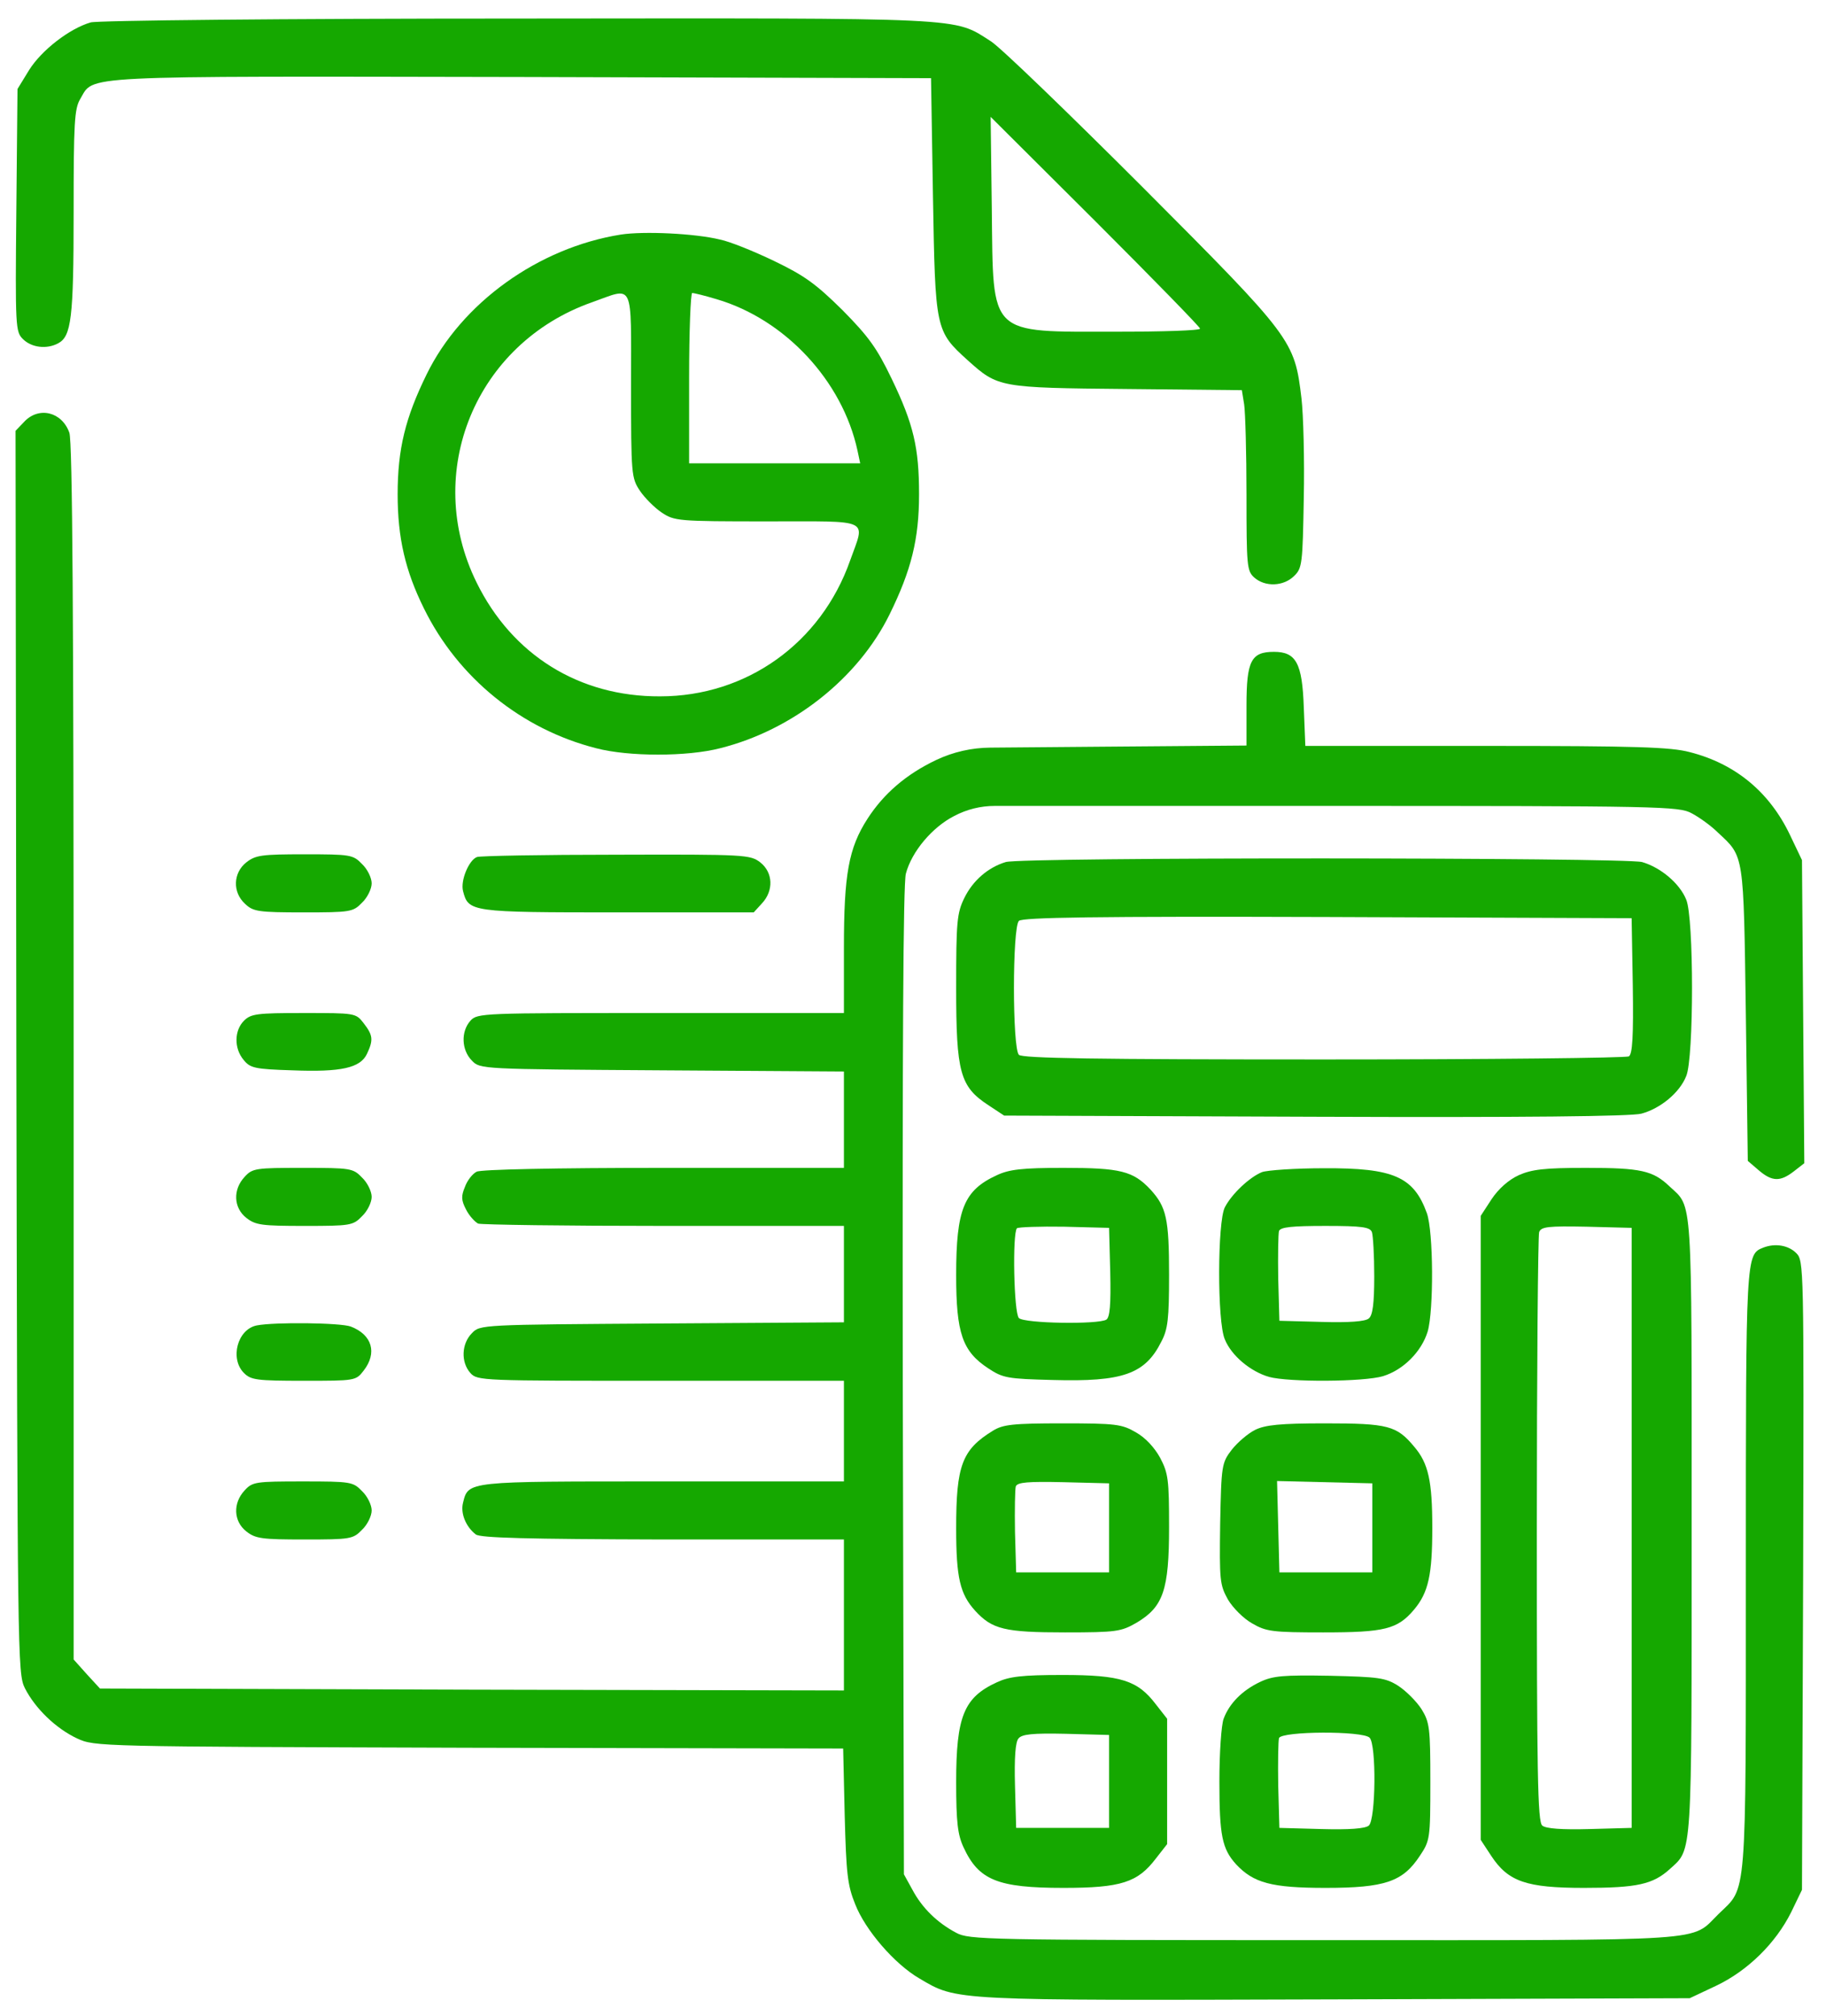
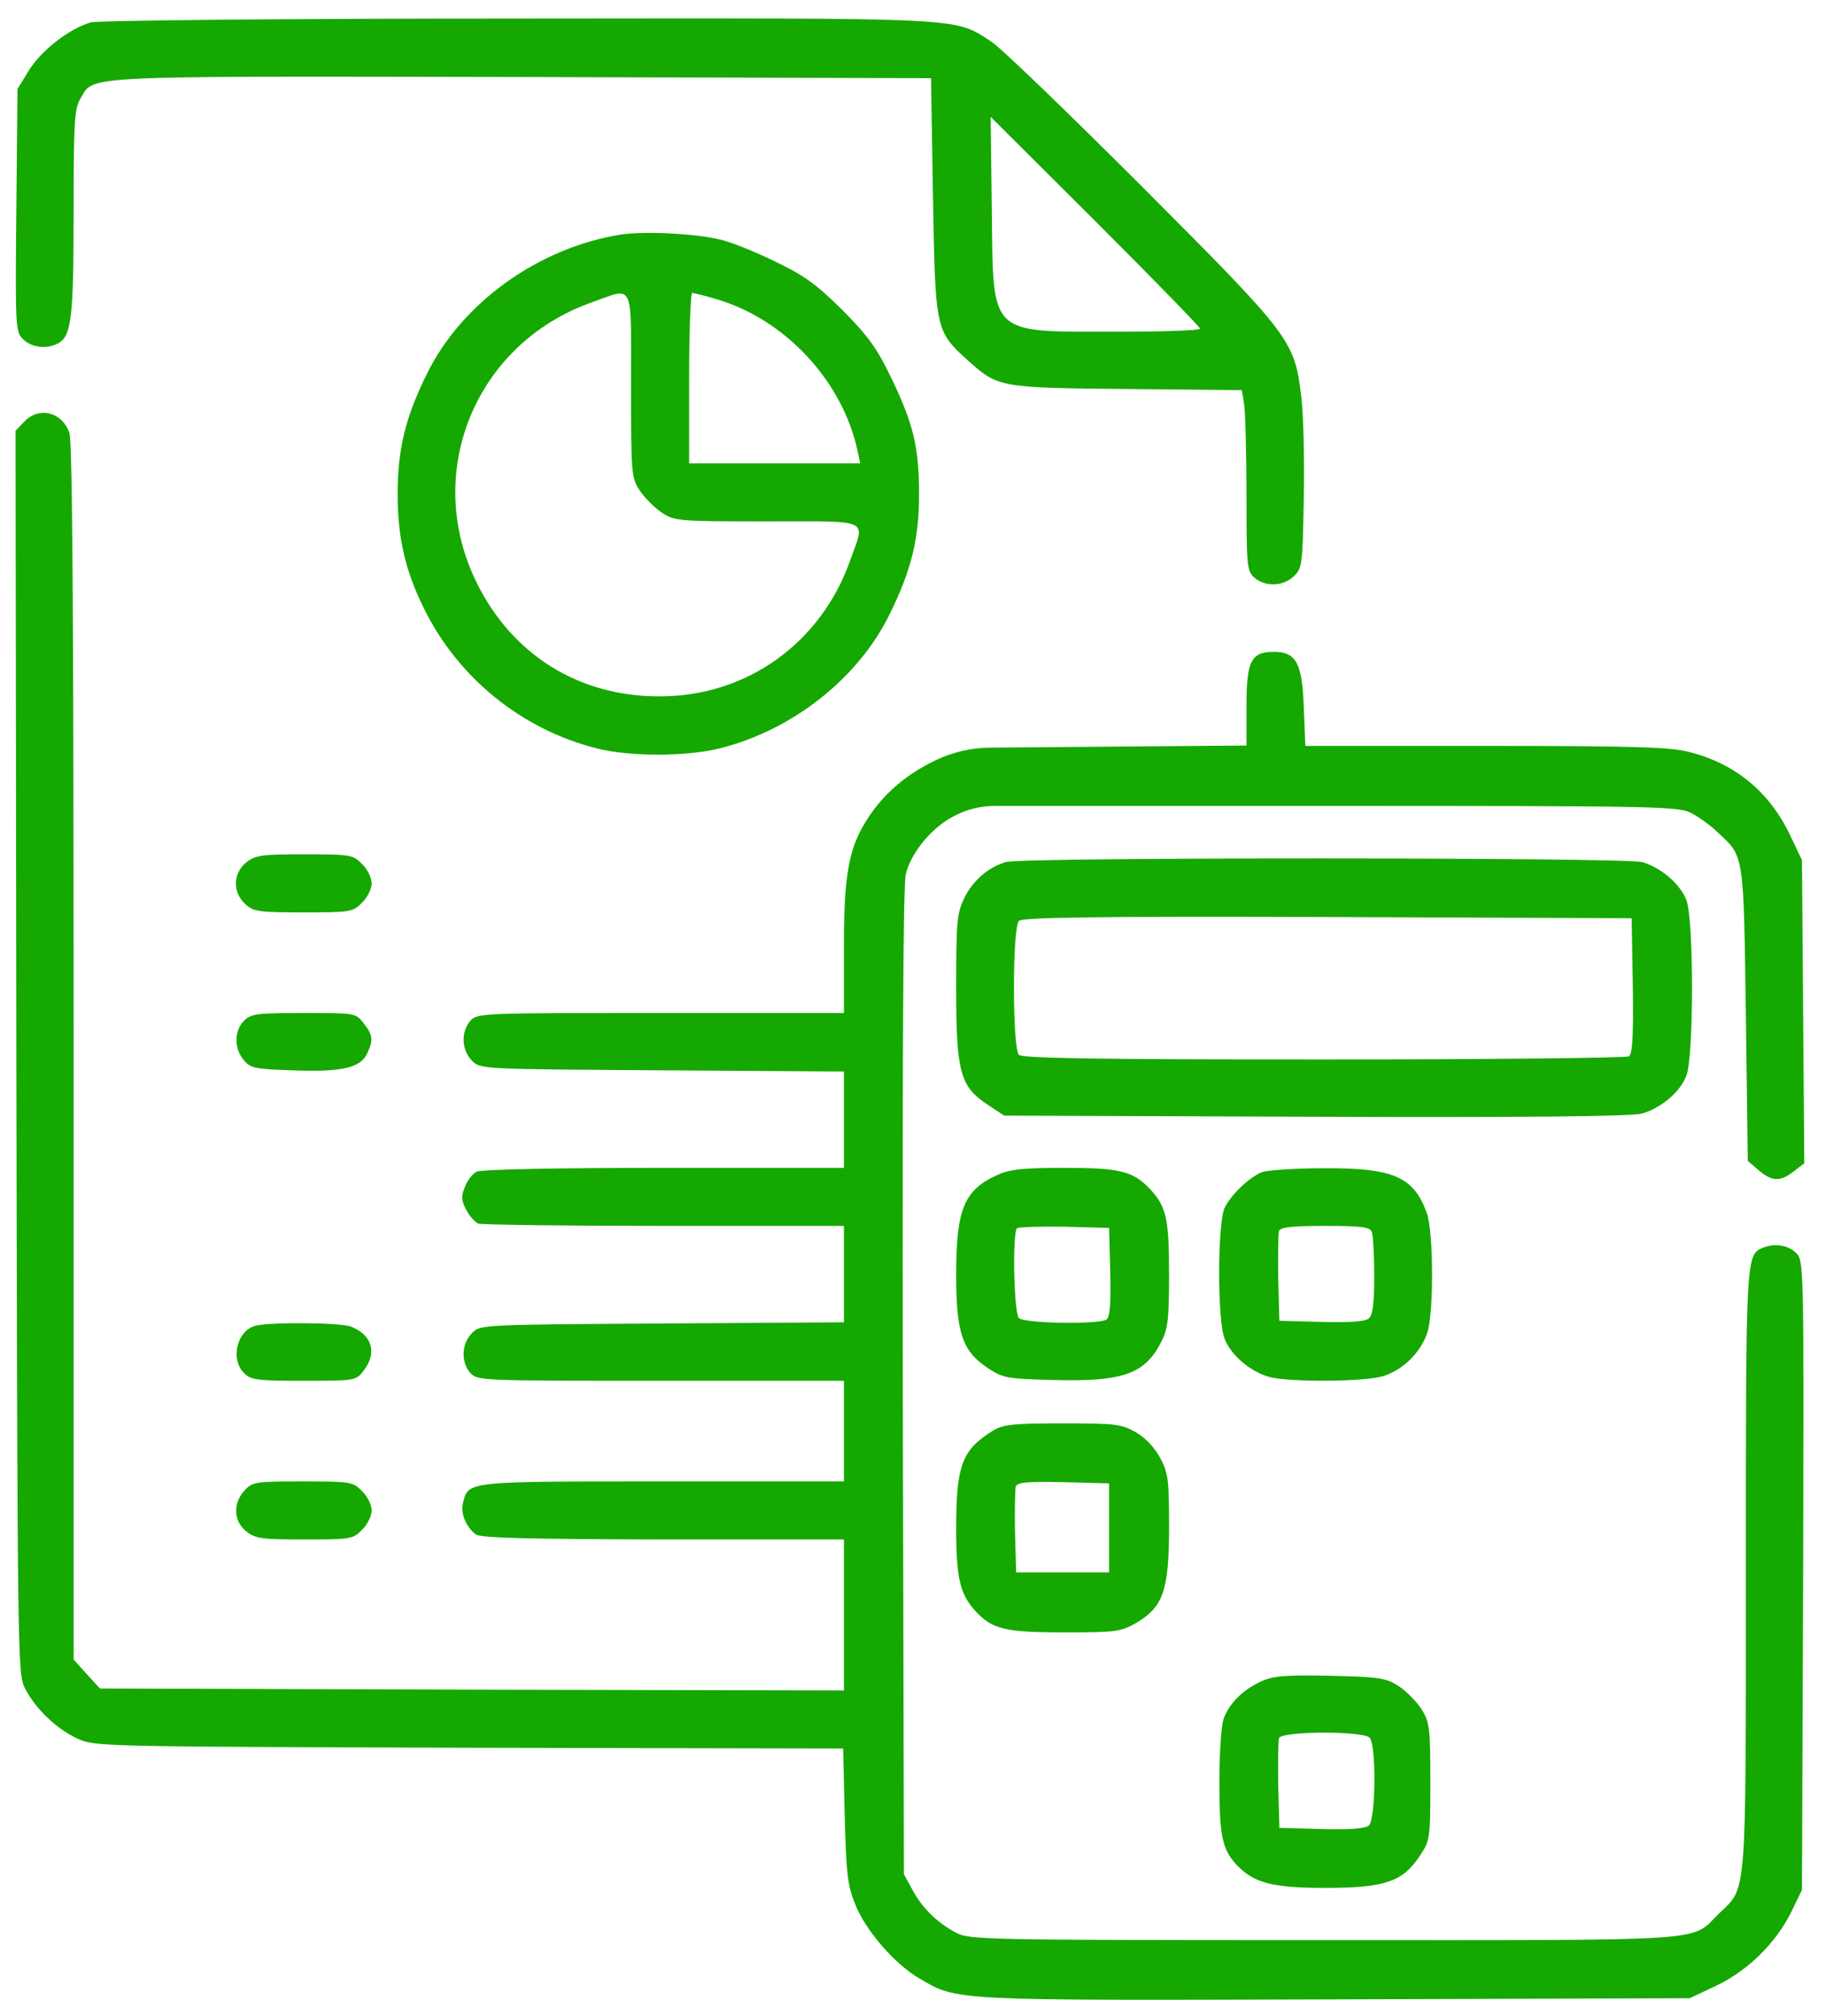
<svg xmlns="http://www.w3.org/2000/svg" width="77" height="85" viewBox="0 0 77 85" fill="none">
  <path d="M3.823 0.945C2.925 1.206 1.75 2.12 1.228 2.953L0.738 3.753L0.689 8.862C0.64 13.824 0.656 13.987 0.966 14.297C1.325 14.656 1.962 14.738 2.452 14.477C3.007 14.183 3.105 13.416 3.105 8.976C3.105 5.189 3.137 4.585 3.382 4.177C3.986 3.165 3.007 3.214 21.99 3.247L39.26 3.296L39.342 8.274C39.44 13.905 39.44 13.954 40.811 15.195C42.084 16.338 42.133 16.354 47.52 16.403L52.367 16.452L52.465 17.056C52.514 17.382 52.563 19.096 52.563 20.859C52.563 23.863 52.58 24.075 52.89 24.352C53.347 24.76 54.13 24.728 54.571 24.287C54.914 23.96 54.93 23.765 54.979 21.006C55.012 19.406 54.963 17.497 54.881 16.795C54.587 14.346 54.522 14.248 48.189 7.899C45.071 4.781 42.198 2.006 41.79 1.745C40.174 0.717 41.007 0.766 21.811 0.782C11.854 0.782 4.1 0.863 3.823 0.945ZM50.605 13.857C50.605 13.938 49.021 13.987 47.095 13.987C41.643 13.987 41.888 14.216 41.823 8.862L41.774 4.928L46.197 9.335C48.613 11.751 50.605 13.791 50.605 13.857Z" fill="#15A800" />
  <path d="M26.186 9.89C22.693 10.445 19.461 12.779 17.992 15.783C17.094 17.611 16.768 18.933 16.768 20.843C16.768 22.687 17.094 24.075 17.878 25.658C19.314 28.58 21.991 30.751 25.141 31.551C26.512 31.91 28.977 31.91 30.365 31.551C33.433 30.784 36.192 28.596 37.514 25.903C38.428 24.042 38.755 22.736 38.755 20.843C38.755 18.884 38.526 17.888 37.596 15.962C36.975 14.673 36.633 14.199 35.523 13.073C34.396 11.963 33.923 11.62 32.633 11C31.785 10.592 30.773 10.184 30.365 10.102C29.304 9.841 27.149 9.743 26.186 9.89ZM26.61 16.256C26.61 20.027 26.627 20.157 26.986 20.696C27.182 20.99 27.606 21.414 27.9 21.61C28.439 21.969 28.569 21.985 32.34 21.985C36.812 21.985 36.486 21.839 35.849 23.634C34.625 27.111 31.491 29.363 27.835 29.363C24.423 29.38 21.599 27.617 20.098 24.564C17.812 19.929 20.049 14.477 24.962 12.747C26.757 12.11 26.61 11.784 26.61 16.256ZM30.218 12.616C33.107 13.465 35.523 16.06 36.159 18.998L36.273 19.537H32.666H29.059V15.946C29.059 13.971 29.124 12.355 29.189 12.355C29.271 12.355 29.728 12.469 30.218 12.616Z" fill="#15A800" />
  <path d="M1.015 17.791L0.656 18.166L0.689 44.364C0.738 69.894 0.738 70.563 1.048 71.183C1.489 72.048 2.354 72.881 3.252 73.305C4.002 73.648 4.084 73.648 19.787 73.697L35.555 73.729L35.62 76.553C35.685 78.985 35.734 79.491 36.061 80.291C36.485 81.385 37.726 82.821 38.77 83.425C40.37 84.372 40.076 84.356 56.334 84.307L71.253 84.258L72.363 83.735C73.702 83.099 74.877 81.94 75.53 80.634L75.987 79.687L76.036 66.433C76.068 53.309 76.068 53.162 75.742 52.836C75.415 52.51 74.861 52.412 74.355 52.608C73.62 52.901 73.62 52.885 73.62 66.254C73.62 80.324 73.669 79.54 72.477 80.699C71.253 81.891 72.461 81.809 55.828 81.809C41.562 81.809 40.86 81.793 40.321 81.499C39.521 81.075 38.885 80.454 38.477 79.687L38.117 79.034L38.069 58.255C38.052 44.217 38.085 37.264 38.199 36.84C38.444 35.909 39.309 34.881 40.239 34.407C40.765 34.129 41.35 33.983 41.945 33.983H55.91C70.078 33.983 70.796 33.999 71.335 34.293C71.645 34.456 72.151 34.815 72.445 35.109C73.555 36.138 73.522 35.958 73.62 42.765L73.702 48.951L74.159 49.343C74.73 49.833 75.073 49.833 75.644 49.392L76.085 49.049L76.036 42.667L75.987 36.268L75.481 35.207C74.616 33.395 73.179 32.204 71.253 31.714C70.453 31.502 69.033 31.453 62.667 31.453H55.044L54.979 29.821C54.914 27.96 54.653 27.486 53.722 27.486C52.759 27.486 52.563 27.862 52.563 29.755V31.437L46.573 31.485L41.756 31.525C40.972 31.531 40.198 31.707 39.489 32.041C38.215 32.645 37.269 33.461 36.583 34.522C35.783 35.762 35.587 36.872 35.587 39.974V42.716H27.867C20.325 42.716 20.13 42.716 19.836 43.042C19.428 43.499 19.46 44.283 19.901 44.724C20.244 45.083 20.276 45.083 27.916 45.132L35.587 45.181V47.205V49.245H27.981C23.427 49.245 20.26 49.31 20.097 49.408C19.934 49.49 19.705 49.767 19.607 50.045C19.444 50.437 19.444 50.6 19.656 51.008C19.787 51.269 20.032 51.53 20.162 51.595C20.309 51.644 23.851 51.693 28.014 51.693H35.587V53.734V55.758L27.916 55.807C20.276 55.856 20.244 55.856 19.901 56.215C19.46 56.656 19.428 57.439 19.836 57.896C20.13 58.223 20.325 58.223 27.867 58.223H35.587V60.345V62.467H27.948C19.656 62.467 19.754 62.45 19.526 63.364C19.411 63.805 19.64 64.376 20.064 64.703C20.26 64.85 22.219 64.899 27.965 64.915H35.587V68.098V71.281L19.901 71.248L4.215 71.199L3.66 70.595L3.105 69.975V44.381C3.105 26.099 3.056 18.623 2.925 18.248C2.615 17.366 1.636 17.121 1.015 17.791Z" fill="#15A800" />
  <path d="M10.384 36.366C9.829 36.807 9.797 37.623 10.335 38.113C10.678 38.439 10.89 38.472 12.8 38.472C14.775 38.472 14.889 38.456 15.265 38.064C15.493 37.852 15.673 37.476 15.673 37.248C15.673 37.019 15.493 36.644 15.265 36.432C14.889 36.04 14.775 36.023 12.849 36.023C11.037 36.023 10.776 36.056 10.384 36.366Z" fill="#15A800" />
-   <path d="M20.113 36.138C19.77 36.268 19.411 37.133 19.526 37.574C19.754 38.456 19.836 38.472 26.038 38.472H31.784L32.127 38.096C32.633 37.558 32.6 36.791 32.062 36.366C31.637 36.04 31.458 36.023 25.973 36.04C22.872 36.04 20.227 36.089 20.113 36.138Z" fill="#15A800" />
  <path d="M42.41 36.35C41.659 36.578 41.022 37.133 40.663 37.868C40.353 38.504 40.32 38.863 40.32 41.655C40.32 45.229 40.483 45.817 41.675 46.6L42.344 47.041L55.452 47.09C64.282 47.123 68.788 47.074 69.212 46.96C70.012 46.747 70.828 46.078 71.105 45.376C71.432 44.625 71.432 38.684 71.105 37.933C70.828 37.247 70.028 36.578 69.245 36.35C68.51 36.154 43.079 36.138 42.41 36.35ZM68.853 41.557C68.885 43.728 68.837 44.429 68.69 44.544C68.575 44.609 62.781 44.674 55.811 44.674C46.18 44.674 43.111 44.625 42.965 44.478C42.687 44.201 42.687 39.108 42.965 38.831C43.111 38.684 46.148 38.635 55.99 38.667L68.804 38.717L68.853 41.557Z" fill="#15A800" />
  <path d="M10.287 43.042C9.879 43.45 9.863 44.201 10.271 44.691C10.548 45.034 10.728 45.083 12.327 45.132C14.384 45.213 15.2 45.034 15.478 44.43C15.755 43.842 15.723 43.646 15.331 43.14C15.004 42.716 14.972 42.716 12.801 42.716C10.826 42.716 10.581 42.748 10.287 43.042Z" fill="#15A800" />
-   <path d="M10.319 49.62C9.813 50.159 9.846 50.926 10.384 51.351C10.776 51.661 11.037 51.693 12.849 51.693C14.775 51.693 14.889 51.677 15.265 51.285C15.493 51.073 15.673 50.698 15.673 50.469C15.673 50.241 15.493 49.865 15.265 49.653C14.889 49.261 14.791 49.245 12.767 49.245C10.792 49.245 10.645 49.261 10.319 49.62Z" fill="#15A800" />
  <path d="M42.034 49.555C40.647 50.192 40.32 50.992 40.32 53.767C40.32 56.215 40.581 56.982 41.675 57.7C42.295 58.108 42.475 58.141 44.401 58.19C47.339 58.272 48.286 57.945 48.971 56.574C49.249 56.052 49.298 55.611 49.298 53.75C49.298 51.383 49.184 50.894 48.514 50.159C47.78 49.376 47.241 49.245 44.858 49.245C43.095 49.245 42.557 49.31 42.034 49.555ZM46.817 53.636C46.849 55.023 46.8 55.546 46.654 55.644C46.311 55.856 43.193 55.807 42.965 55.578C42.752 55.366 42.687 52.004 42.883 51.791C42.948 51.742 43.846 51.71 44.874 51.726L46.768 51.775L46.817 53.636Z" fill="#15A800" />
  <path d="M53.216 49.424C52.694 49.637 51.943 50.339 51.649 50.91C51.339 51.514 51.322 55.725 51.649 56.476C51.926 57.161 52.726 57.831 53.51 58.059C54.342 58.288 57.525 58.272 58.325 58.027C59.174 57.766 59.941 56.998 60.202 56.15C60.463 55.252 60.447 51.938 60.169 51.155C59.614 49.62 58.766 49.245 55.828 49.261C54.62 49.261 53.444 49.343 53.216 49.424ZM57.852 51.955C57.901 52.101 57.95 52.934 57.95 53.815C57.95 54.974 57.884 55.464 57.721 55.594C57.574 55.725 56.889 55.774 55.73 55.741L53.95 55.693L53.901 53.913C53.885 52.917 53.901 52.02 53.934 51.906C53.999 51.742 54.489 51.693 55.893 51.693C57.444 51.693 57.77 51.742 57.852 51.955Z" fill="#15A800" />
-   <path d="M64.039 49.555C63.615 49.751 63.19 50.127 62.897 50.567L62.44 51.269V64.425V77.582L62.88 78.251C63.598 79.345 64.366 79.606 66.798 79.606C69.034 79.606 69.703 79.459 70.421 78.806C71.368 77.941 71.335 78.463 71.335 64.344C71.335 50.208 71.384 50.943 70.405 50.029C69.703 49.359 69.197 49.245 66.879 49.245C65.116 49.245 64.594 49.31 64.039 49.555ZM68.805 64.425V77.076L67.026 77.125C65.867 77.157 65.182 77.108 65.035 76.978C64.839 76.815 64.806 74.807 64.806 64.507C64.806 57.733 64.855 52.085 64.904 51.955C64.986 51.726 65.28 51.694 66.912 51.726L68.805 51.775V64.425Z" fill="#15A800" />
  <path d="M10.826 55.889C10.01 56.052 9.684 57.292 10.288 57.896C10.582 58.19 10.826 58.223 12.802 58.223C14.972 58.223 15.005 58.223 15.332 57.798C15.919 57.047 15.691 56.28 14.793 55.937C14.368 55.774 11.577 55.742 10.826 55.889Z" fill="#15A800" />
  <path d="M41.871 60.328C40.565 61.128 40.32 61.797 40.32 64.442C40.32 66.531 40.483 67.217 41.12 67.919C41.838 68.702 42.361 68.833 44.907 68.833C47.078 68.833 47.274 68.8 47.927 68.425C49.053 67.755 49.298 67.053 49.298 64.393C49.298 62.401 49.265 62.124 48.922 61.471C48.678 61.03 48.302 60.622 47.894 60.394C47.306 60.051 47.045 60.018 44.809 60.018C42.703 60.018 42.295 60.067 41.871 60.328ZM46.768 64.425V66.303H44.809H42.85L42.801 64.605C42.785 63.658 42.801 62.793 42.834 62.679C42.899 62.499 43.356 62.467 44.842 62.499L46.768 62.548V64.425Z" fill="#15A800" />
-   <path d="M52.922 60.296C52.628 60.443 52.188 60.818 51.943 61.128C51.518 61.683 51.502 61.781 51.453 64.246C51.42 66.645 51.437 66.825 51.779 67.445C51.992 67.804 52.449 68.261 52.808 68.457C53.395 68.8 53.673 68.833 55.795 68.833C58.39 68.833 58.929 68.702 59.631 67.87C60.235 67.151 60.398 66.4 60.398 64.425C60.398 62.45 60.235 61.7 59.631 60.998C58.896 60.116 58.537 60.018 55.877 60.018C53.983 60.018 53.346 60.084 52.922 60.296ZM57.868 64.425V66.303H55.909H53.95L53.901 64.376L53.852 62.45L55.86 62.499L57.868 62.548V64.425Z" fill="#15A800" />
  <path d="M10.319 62.842C9.813 63.381 9.846 64.148 10.384 64.572C10.776 64.882 11.037 64.915 12.849 64.915C14.775 64.915 14.889 64.899 15.265 64.507C15.493 64.295 15.673 63.919 15.673 63.691C15.673 63.462 15.493 63.087 15.265 62.875C14.889 62.483 14.791 62.467 12.767 62.467C10.792 62.467 10.645 62.483 10.319 62.842Z" fill="#15A800" />
-   <path d="M42.034 70.938C40.647 71.575 40.32 72.375 40.32 75.15C40.32 76.831 40.386 77.37 40.63 77.892C41.267 79.279 42.067 79.606 44.842 79.606C47.274 79.606 47.976 79.377 48.743 78.365L49.216 77.761V75.117V72.473L48.743 71.869C47.976 70.857 47.274 70.628 44.809 70.628C43.095 70.628 42.557 70.694 42.034 70.938ZM46.768 75.117V77.076H44.809H42.85L42.801 75.297C42.769 74.121 42.818 73.452 42.948 73.305C43.095 73.126 43.536 73.077 44.956 73.109L46.768 73.158V75.117Z" fill="#15A800" />
  <path d="M53.134 70.922C52.383 71.281 51.844 71.82 51.599 72.473C51.502 72.734 51.42 73.909 51.42 75.117C51.42 77.402 51.534 77.957 52.122 78.61C52.856 79.394 53.607 79.606 55.892 79.606C58.406 79.606 59.157 79.345 59.875 78.251C60.3 77.614 60.316 77.533 60.316 75.133C60.316 72.848 60.283 72.62 59.941 72.065C59.728 71.738 59.288 71.297 58.961 71.085C58.422 70.743 58.129 70.71 56.072 70.661C54.113 70.628 53.689 70.661 53.134 70.922ZM57.753 73.272C58.047 73.566 58.014 76.733 57.721 76.978C57.574 77.108 56.888 77.157 55.729 77.125L53.95 77.076L53.901 75.297C53.885 74.301 53.901 73.403 53.934 73.289C54.048 72.995 57.459 72.979 57.753 73.272Z" fill="#15A800" />
</svg>